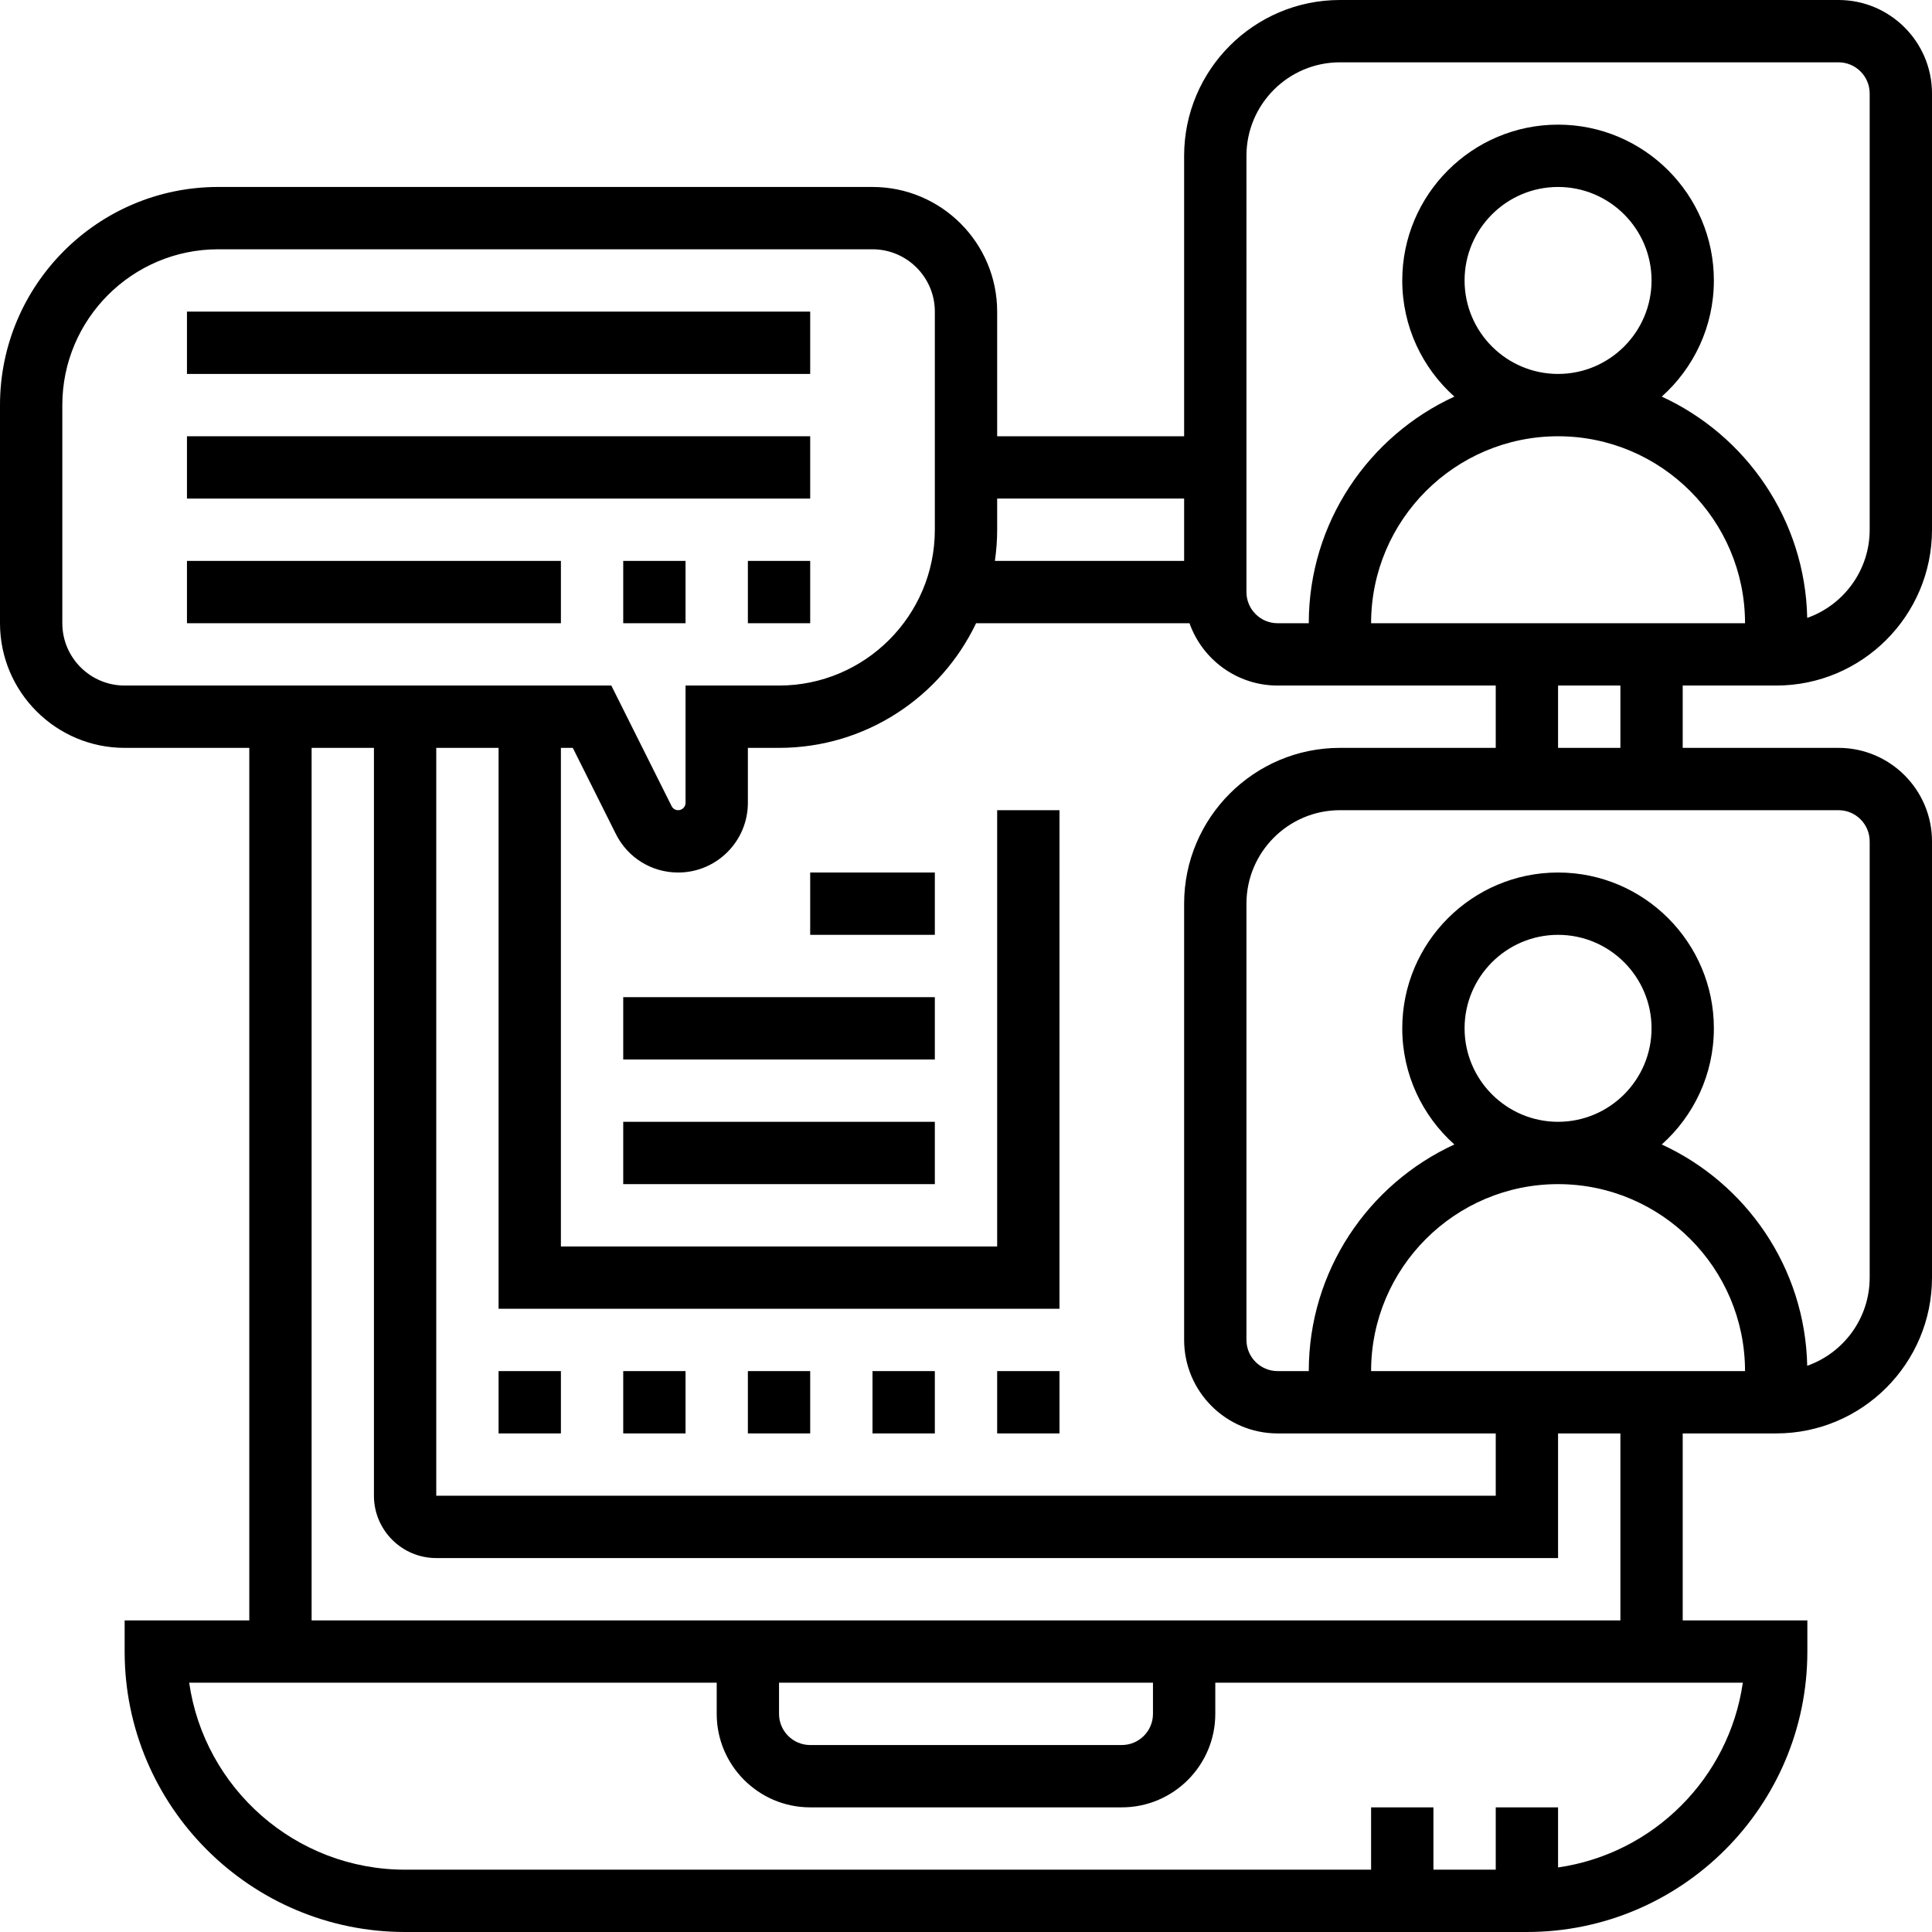
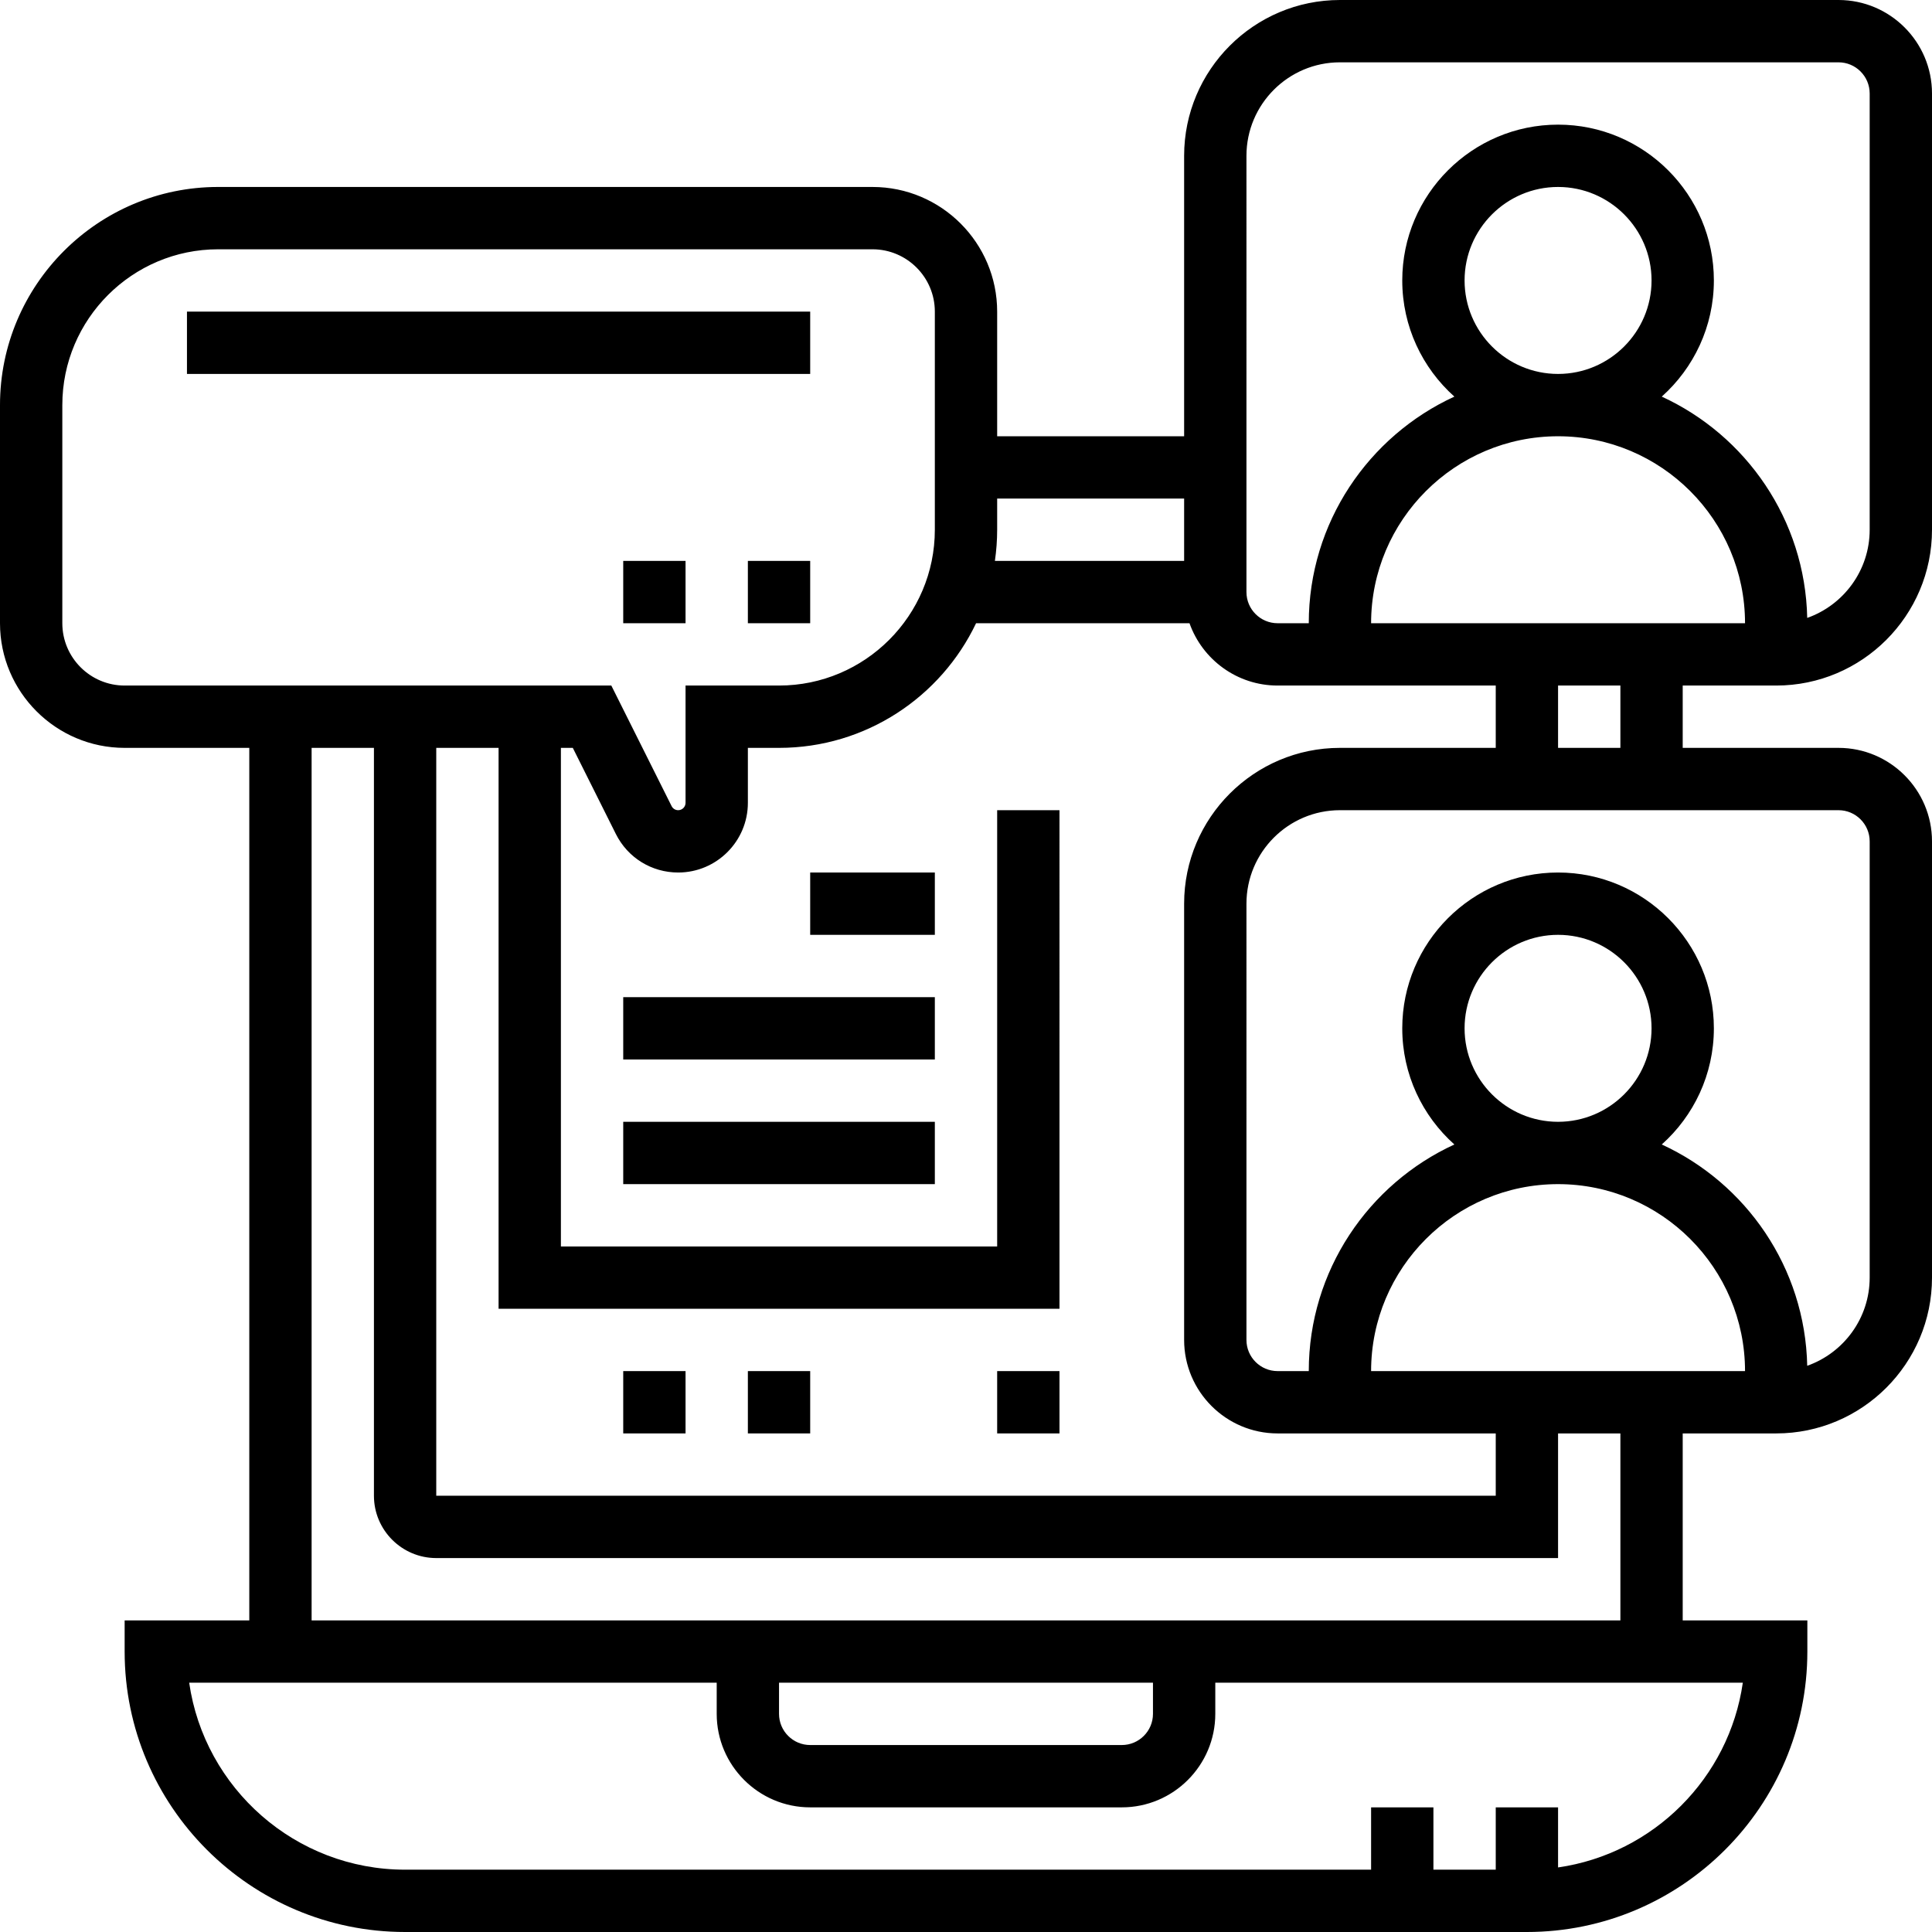
<svg xmlns="http://www.w3.org/2000/svg" height="496.0" preserveAspectRatio="xMidYMid meet" version="1.0" viewBox="0.0 0.0 496.0 496.0" width="496.0" zoomAndPan="magnify">
  <g id="change1_1">
    <path d="M456,176c22.056,0,40-17.944,40-40V24c0-13.233-10.767-24-24-24H344c-22.056,0-40,17.944-40,40v72h-48V80 c0-17.645-14.355-32-32-32H56C25.121,48,0,73.122,0,104v56c0,17.645,14.355,32,32,32h32v224H32v8c0,39.701,32.299,72,72,72h288 c39.701,0,72-32.299,72-72v-8h-32v-48h24c22.056,0,40-17.944,40-40V216c0-13.233-10.767-24-24-24h-40v-16H456z M352,160 c0-26.467,21.532-48,48-48s48,21.533,48,48H352z M376,72c0-13.233,10.767-24,24-24s24,10.767,24,24s-10.767,24-24,24 S376,85.233,376,72z M320,40c0-13.233,10.767-24,24-24h128c4.411,0,8,3.589,8,8v112c0,10.442-6.706,19.343-16.035,22.635 c-0.532-25.21-15.702-46.871-37.345-56.813C434.824,94.492,440,83.841,440,72c0-22.056-17.944-40-40-40s-40,17.944-40,40 c0,11.841,5.176,22.492,13.379,29.822C351.346,111.945,336,134.207,336,160h-8c-4.411,0-8-3.589-8-8V40z M328,176h56v16h-40 c-22.056,0-40,17.944-40,40v112c0,13.233,10.767,24,24,24h56v16H112V192h16v144h144V208h-16v112H144V192h3.056l11.056,22.113 c3.051,6.099,9.182,9.887,16,9.887c9.864,0,17.889-8.025,17.889-17.889V192h8c22.294,0,41.582-13.098,50.586-32h54.791 C308.679,169.311,317.571,176,328,176z M376,264c0-13.233,10.767-24,24-24s24,10.767,24,24s-10.767,24-24,24S376,277.233,376,264z M352,352c0-26.467,21.532-48,48-48s48,21.533,48,48H352z M304,128v16h-48.581c0.376-2.614,0.581-5.283,0.581-8v-8H304z M16,160 v-56c0-22.056,17.944-40,40-40h168c8.822,0,16,7.178,16,16v56c0,22.056-17.944,40-40,40h-24v30.111 c0,1.042-0.848,1.889-1.889,1.889c-0.72,0-1.367-0.4-1.689-1.044L156.944,176H32C23.178,176,16,168.822,16,160z M400,479.426V464 h-16v16h-16v-16h-16v16H104c-28.163,0-51.536-20.897-55.431-48H184v8c0,13.233,10.767,24,24,24h80c13.233,0,24-10.767,24-24v-8 h135.431C443.912,456.489,424.489,475.907,400,479.426z M200,432h96v8c0,4.411-3.589,8-8,8h-80c-4.411,0-8-3.589-8-8V432z M416,416 H80V192h16v192c0,8.822,7.178,16,16,16h288v-32h16V416z M480,216v112c0,10.442-6.706,19.343-16.035,22.635 c-0.532-25.21-15.702-46.871-37.345-56.813C434.824,286.492,440,275.841,440,264c0-22.056-17.944-40-40-40s-40,17.944-40,40 c0,11.841,5.176,22.492,13.379,29.822C351.346,303.945,336,326.207,336,352h-8c-4.411,0-8-3.589-8-8V232c0-13.233,10.767-24,24-24 h128C476.411,208,480,211.589,480,216z M416,192h-16v-16h16V192z" />
    <path d="M192 352H208V368H192z" />
-     <path d="M128 352H144V368H128z" />
-     <path d="M224 352H240V368H224z" />
    <path d="M160 352H176V368H160z" />
    <path d="M256 352H272V368H256z" />
    <path d="M208 224H240V240H208z" />
    <path d="M160 256H240V272H160z" />
    <path d="M160 288H240V304H160z" />
    <path d="M48 80H208V96H48z" />
-     <path d="M48 112H208V128H48z" />
-     <path d="M48 144H144V160H48z" />
    <path d="M192 144H208V160H192z" />
    <path d="M160 144H176V160H160z" />
  </g>
</svg>